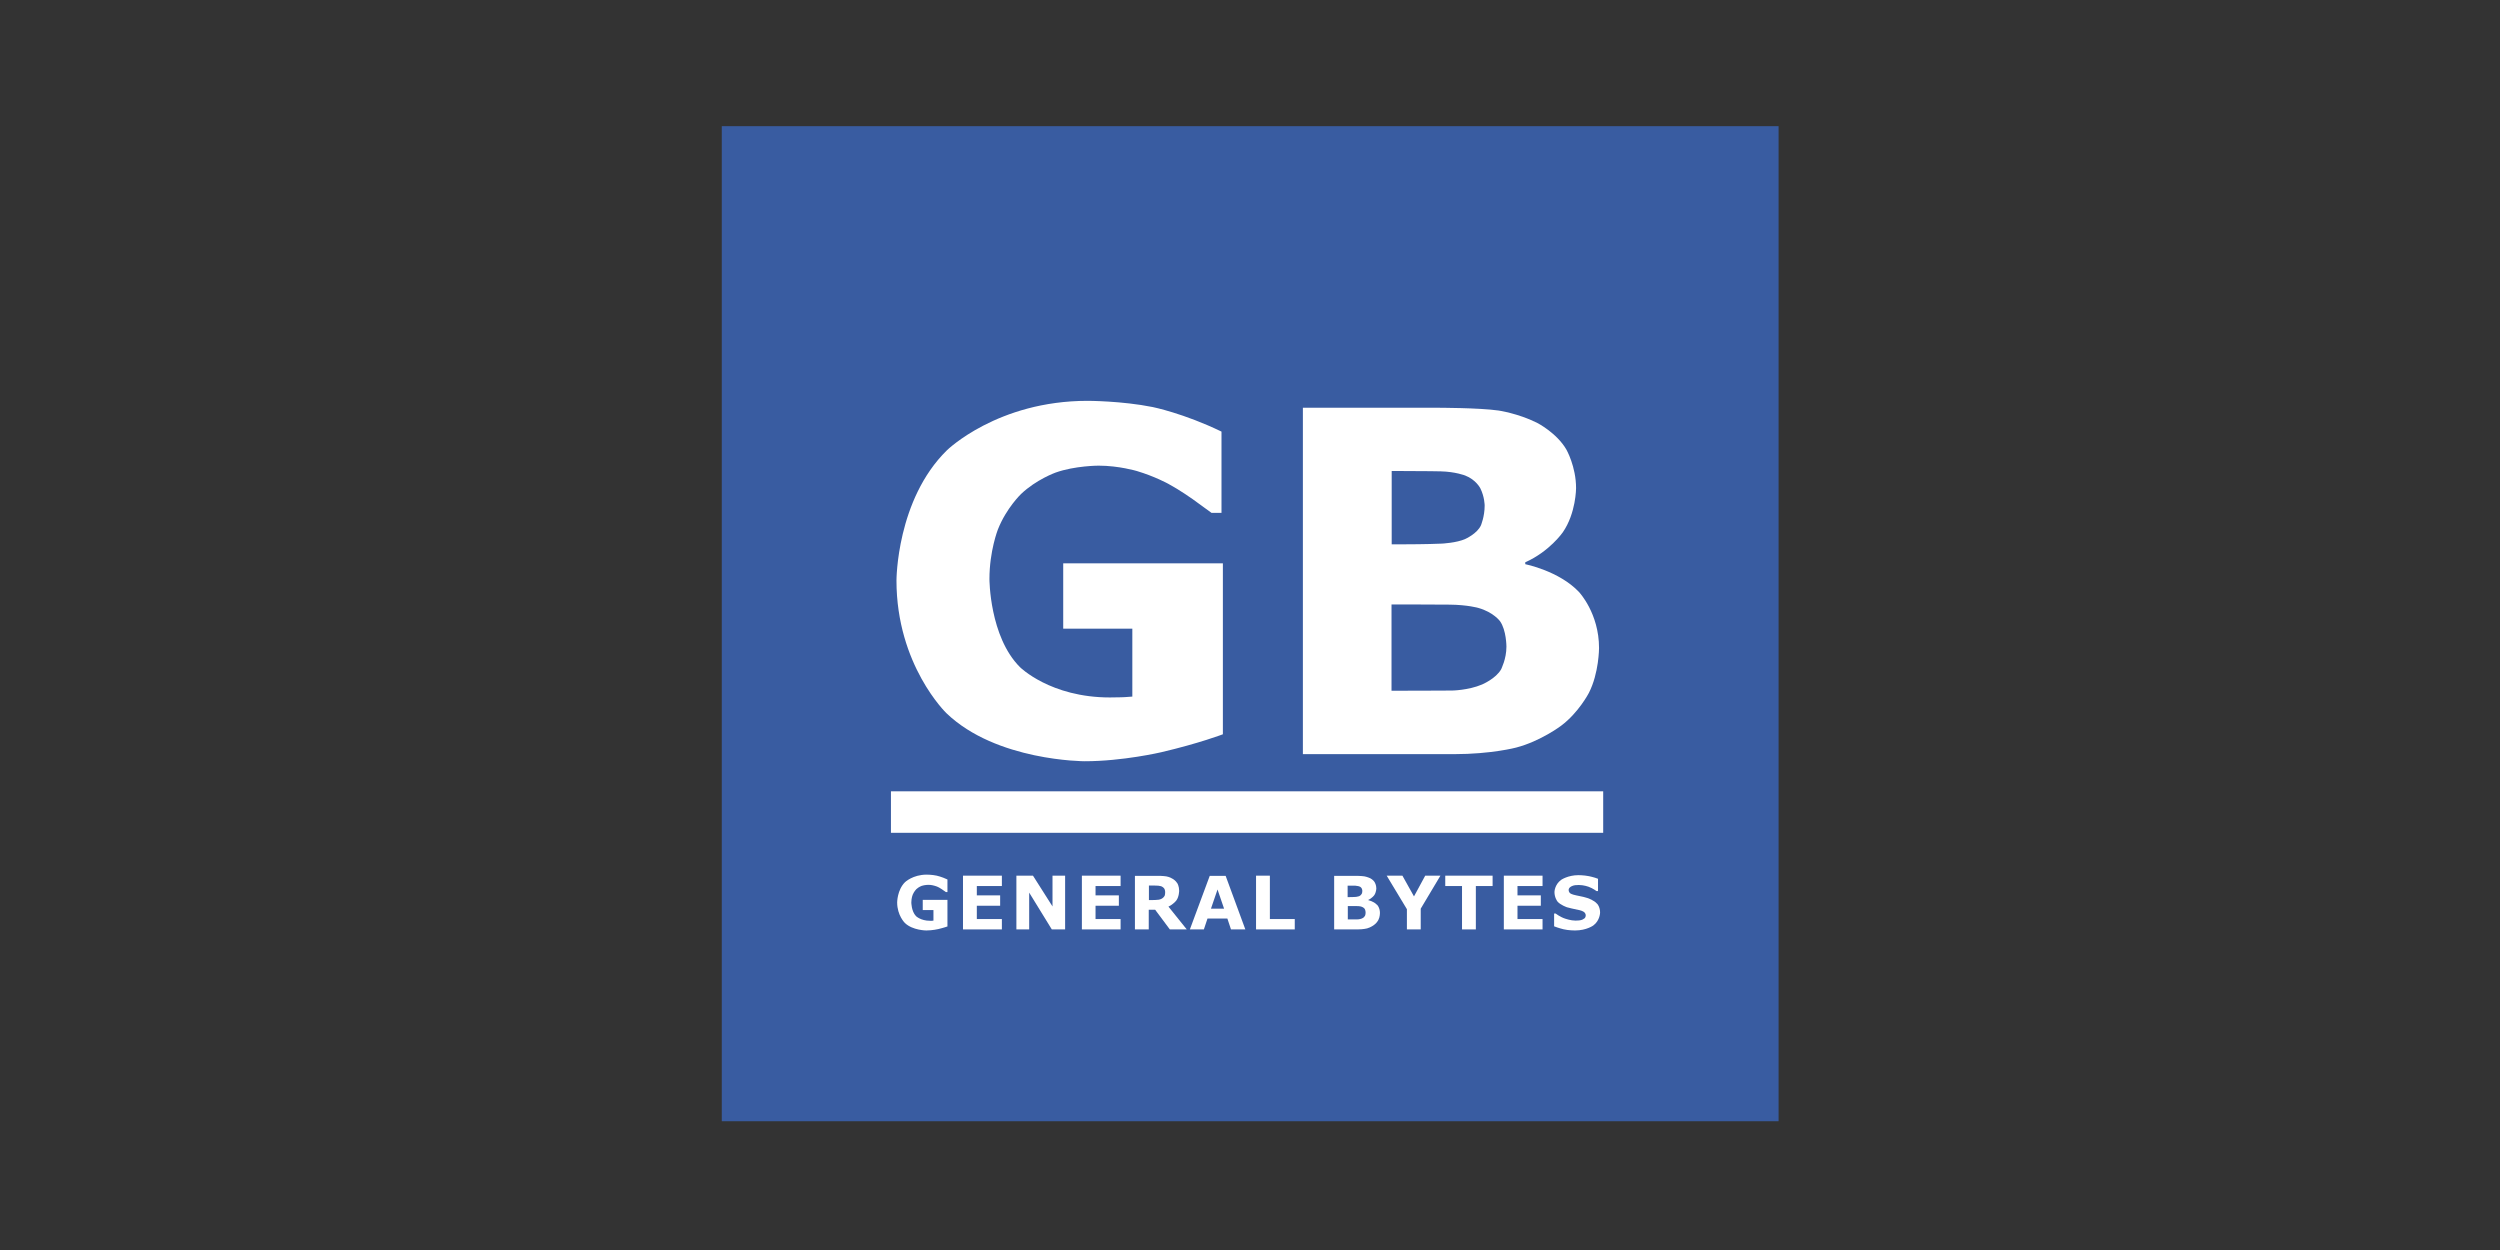
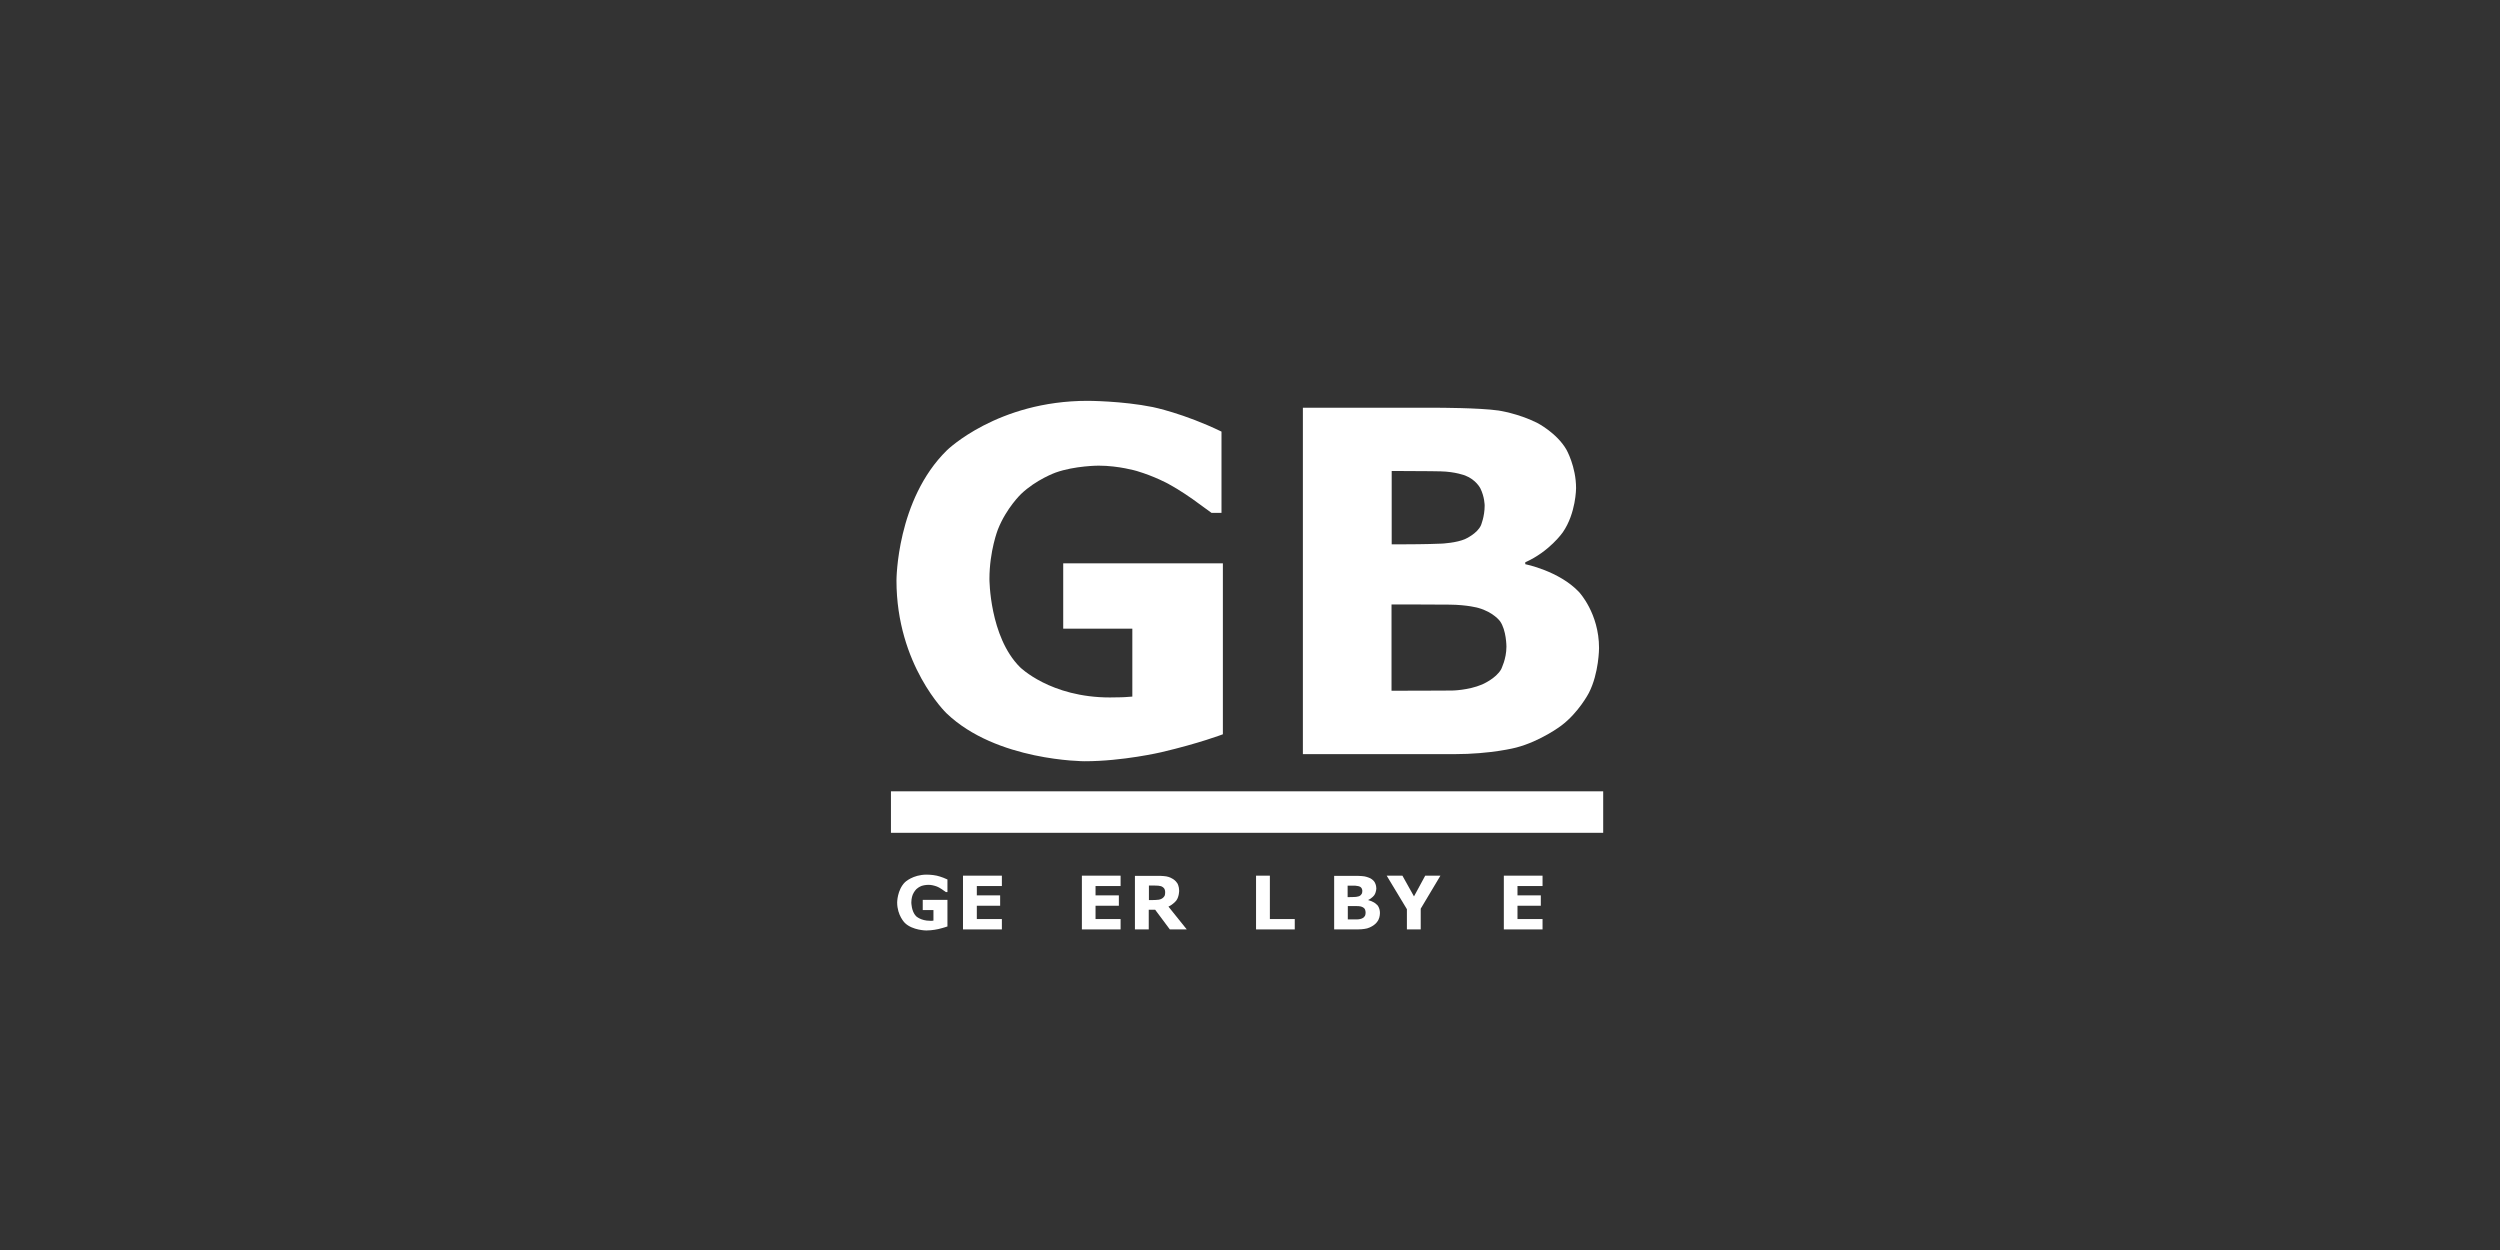
<svg xmlns="http://www.w3.org/2000/svg" width="400px" height="200px" version="1.1" xmlnsXlink="http://www.w3.org/1999/xlink" xml:space="preserve" xmlnsSerif="http://www.serif.com/" style="fill-rule:evenodd;clip-rule:evenodd;stroke-linejoin:round;stroke-miterlimit:2;">
  <rect width="100%" height="100%" fill="#333333" stroke="none" />
  <g transform="matrix(1,0,0,1,-1381,-2046.32)">
    <g id="Artboard1" transform="matrix(0.656,0,0,0.456,1847.06,2020.56)">
      <rect x="-710.151" y="56.441" width="609.493" height="438.137" style="fill:none;" />
      <g transform="matrix(1.235,0,0,1.647,-496.868,-1019.64)">
        <g transform="matrix(0.455,0,0,0.462,-30.401,680.198)">
-           <rect x="0" y="0.15" width="458.699" height="458.851" style="fill:rgb(57,92,161);fill-rule:nonzero;" />
-         </g>
+           </g>
        <g transform="matrix(0.455,0,0,0.491,-30.401,680.194)">
          <path d="M217.5,264.002C217.5,264.002 207.375,267.9 190.727,271.798C190.727,271.798 174.074,275.701 157.5,275.701C157.5,275.701 119.176,275.701 97.5,254.849C97.5,254.849 75.824,234.002 75.824,197.253C75.824,197.253 75.824,162.224 97.727,140.775C97.727,140.775 119.625,119.326 158.773,119.326C158.773,119.326 173.625,119.326 187.051,122.025C187.051,122.025 200.477,124.724 216.898,132.673L216.898,167.923L212.551,167.923C212.551,167.923 209.699,165.826 204.301,161.923C204.301,161.923 198.824,158.025 193.801,155.326C193.801,155.326 187.949,152.099 180.148,149.775C180.148,149.775 172.352,147.451 163.574,147.451C163.574,147.451 153.301,147.451 144.898,150.451C144.898,150.451 136.5,153.451 129.897,159.752C129.897,159.752 123.523,165.826 119.852,175.127C119.852,175.127 116.176,184.423 116.176,196.65C116.176,196.65 116.176,221.548 129.375,234.826C129.375,234.826 142.574,248.025 168.449,248.025C168.449,248.025 170.699,248.025 173.324,247.951C173.324,247.951 176.023,247.877 178.199,247.65L178.199,218.173L148.199,218.173L148.199,189.826L217.5,189.826L217.5,264.002Z" style="fill:white;" />
        </g>
        <g transform="matrix(0.455,0,0,0.491,-30.401,680.194)">
          <path d="M340.574,225.974C340.574,225.974 340.574,218.849 337.801,214.951C337.801,214.951 335.023,211.048 328.352,209.173C328.352,209.173 323.773,207.826 315.824,207.752C315.824,207.752 307.875,207.673 299.176,207.673L290.699,207.673L290.699,245.099L293.551,245.099C293.551,245.099 309.898,245.099 316.949,245.025C316.949,245.025 324,244.951 330,242.4C330,242.4 336.074,239.849 338.324,235.724C338.324,235.576 340.574,231.377 340.574,225.974ZM331.125,164.775C331.125,164.775 331.125,161.025 329.25,157.275C329.25,157.275 327.375,153.525 322.648,151.724C322.648,151.724 318.449,150.076 312.074,149.923C312.074,149.923 305.773,149.775 294.375,149.775L290.773,149.775L290.773,181.576L296.852,181.576C296.852,181.576 306,181.576 312.523,181.275C312.523,181.275 318.977,180.974 322.727,179.252C322.727,179.252 327.977,176.923 329.551,173.252C329.477,173.326 331.125,169.65 331.125,164.775ZM380.773,226.576C380.773,226.576 380.773,237.451 376.352,246.076C376.352,246.076 371.926,254.627 364.273,260.326C364.273,260.326 355.426,267.002 344.773,269.775C344.773,269.775 334.125,272.627 317.773,272.627L252.227,272.627L252.227,122.326L310.574,122.326C310.574,122.326 328.727,122.326 337.125,123.525C337.125,123.525 345.523,124.724 353.852,128.849C353.852,128.849 362.398,133.201 366.602,140.474C366.602,140.474 370.801,147.826 370.801,157.201C370.801,157.201 370.801,168.076 365.023,176.4C365.023,176.4 359.25,184.724 348.75,189.377L348.75,190.201C348.75,190.201 363.449,193.127 372.074,202.275C372.148,202.349 380.773,211.502 380.773,226.576Z" style="fill:white;" />
        </g>
        <g transform="matrix(0.455,0,0,0.491,-30.401,680.194)">
          <path d="M73.426,288.752L382.574,288.752L382.574,306.752L73.425,306.752L73.426,288.752Z" style="fill:white;" />
        </g>
        <g transform="matrix(0.455,0,0,0.491,-30.401,680.194)">
          <path d="M98.102,347.326C98.102,347.326 96.523,347.923 93.977,348.525C93.977,348.525 91.426,349.127 88.801,349.127C88.801,349.127 82.875,349.127 79.5,345.9C79.5,345.9 76.125,342.673 76.125,336.974C76.125,336.974 76.125,331.576 79.5,328.202C79.5,328.202 82.875,324.9 88.949,324.9C88.949,324.9 91.273,324.9 93.301,325.349C93.301,325.349 95.398,325.798 97.949,327.002L97.949,332.474L97.273,332.474C97.273,332.474 96.824,332.173 96,331.576C96,331.576 95.176,330.974 94.352,330.525C94.352,330.525 93.449,330.002 92.25,329.702C92.25,329.702 91.051,329.327 89.699,329.327C89.699,329.327 88.125,329.327 86.773,329.775C86.773,329.775 85.5,330.224 84.449,331.201C84.449,331.201 83.477,332.173 82.875,333.599C82.875,333.599 82.273,335.025 82.273,336.974C82.273,336.974 82.273,340.798 84.301,342.9C84.301,342.9 86.324,344.923 90.375,344.923L91.125,344.923C91.125,344.923 91.574,344.923 91.875,344.849L91.875,340.275L87.227,340.275L87.227,335.849L97.949,335.849L97.949,347.326L98.102,347.326Z" style="fill:white;" />
        </g>
        <g transform="matrix(0.455,0,0,0.491,-30.401,680.194)">
          <path d="M121.574,325.349L121.574,329.849L110.699,329.849L110.699,333.9L120.824,333.9L120.824,338.4L110.699,338.4L110.699,344.173L121.574,344.173L121.574,348.673L104.699,348.673L104.699,325.349L121.574,325.349Z" style="fill:white;" />
        </g>
        <g transform="matrix(0.455,0,0,0.491,-30.401,680.194)">
-           <path d="M133.426,348.673L127.875,348.673L127.875,325.349L135.074,325.349L143.551,338.701L143.551,325.349L149.023,325.349L149.023,348.673L143.25,348.673L133.426,332.701L133.426,348.673Z" style="fill:white;" />
-         </g>
+           </g>
        <g transform="matrix(0.455,0,0,0.491,-30.401,680.194)">
          <path d="M173.102,325.349L173.102,329.849L162.227,329.849L162.227,333.9L172.352,333.9L172.352,338.4L162.227,338.4L162.227,344.173L173.102,344.173L173.102,348.673L156.301,348.673L156.301,325.349L173.102,325.349Z" style="fill:white;" />
        </g>
        <g transform="matrix(0.455,0,0,0.491,-30.401,680.194)">
          <path d="M201.824,348.673L194.477,348.673L188.102,340.127L185.324,340.127L185.324,348.673L179.324,348.673L179.324,325.423L189.375,325.423C189.375,325.423 191.477,325.423 192.898,325.65C192.898,325.65 194.398,325.877 195.676,326.701C195.676,326.701 197.023,327.451 197.773,328.724C197.773,328.724 198.523,330.002 198.523,331.877C198.523,331.877 198.523,334.423 197.324,336.076C197.324,336.076 196.125,337.724 193.875,338.775L201.824,348.673ZM192.449,332.474C192.449,332.474 192.449,331.576 192.074,330.974C192.074,330.974 191.699,330.377 190.875,330.002C190.875,330.002 190.273,329.775 189.449,329.702C189.449,329.702 188.625,329.627 187.574,329.627L185.398,329.627L185.398,335.923L187.273,335.923C187.273,335.923 188.699,335.923 189.676,335.775C189.676,335.775 190.648,335.627 191.324,335.099C191.324,335.099 191.926,334.65 192.227,334.048C192.227,334.048 192.449,333.525 192.449,332.474Z" style="fill:white;" />
        </g>
        <g transform="matrix(0.455,0,0,0.491,-30.401,680.194)">
-           <path d="M218.023,339.673L215.176,331.349L212.324,339.673L218.023,339.673ZM227.25,348.673L221.023,348.673L219.449,343.951L210.824,343.951L209.25,348.673L203.176,348.673L211.801,325.423L218.699,325.423L227.25,348.673Z" style="fill:white;" />
-         </g>
+           </g>
        <g transform="matrix(0.455,0,0,0.491,-30.401,680.194)">
          <path d="M237.898,325.349L237.898,344.173L248.699,344.173L248.699,348.673L231.898,348.673L231.898,325.349L237.898,325.349Z" style="fill:white;" />
        </g>
        <g transform="matrix(0.455,0,0,0.491,-30.401,680.194)">
          <path d="M279.449,341.4C279.449,341.4 279.449,340.275 279,339.673C279,339.673 278.551,339.076 277.574,338.775C277.574,338.775 276.898,338.548 275.625,338.548L271.727,338.548L271.727,344.326L275.773,344.326C275.773,344.326 276.898,344.326 277.801,343.951C277.801,343.951 278.773,343.576 279.074,342.9C279.148,342.9 279.449,342.298 279.449,341.4ZM278.023,331.951C278.023,331.951 278.023,331.349 277.727,330.827C277.727,330.827 277.426,330.224 276.676,330.002C276.676,330.002 276,329.775 275.023,329.702L271.648,329.702L271.648,334.65L272.625,334.65C272.625,334.65 274.051,334.65 275.023,334.576C275.023,334.576 276,334.502 276.602,334.275C276.602,334.275 277.426,333.9 277.648,333.377C277.801,333.298 278.023,332.701 278.023,331.951ZM285.676,341.548C285.676,341.548 285.676,343.275 285,344.548C285,344.548 284.324,345.9 283.125,346.724C283.125,346.724 281.773,347.775 280.125,348.224C280.125,348.224 278.477,348.673 275.926,348.673L265.801,348.673L265.801,325.423L274.801,325.423C274.801,325.423 277.648,325.423 278.926,325.65C278.926,325.65 280.199,325.877 281.477,326.474C281.477,326.474 282.824,327.15 283.426,328.275C283.426,328.275 284.102,329.4 284.102,330.827C284.102,330.827 284.102,332.548 283.199,333.826C283.199,333.826 282.301,335.099 280.648,335.849L280.648,336.002C280.648,336.002 282.898,336.451 284.25,337.877C284.398,337.798 285.676,339.224 285.676,341.548Z" style="fill:white;" />
        </g>
        <g transform="matrix(0.455,0,0,0.491,-30.401,680.194)">
          <path d="M295.426,325.349L300.449,334.349L305.324,325.349L311.926,325.349L303.375,339.673L303.375,348.673L297.375,348.673L297.375,339.9L288.602,325.349L295.426,325.349Z" style="fill:white;" />
        </g>
        <g transform="matrix(0.455,0,0,0.491,-30.401,680.194)">
-           <path d="M321.301,348.673L321.301,329.849L314.023,329.849L314.023,325.349L334.574,325.349L334.574,329.849L327.301,329.849L327.301,348.673L321.301,348.673Z" style="fill:white;" />
-         </g>
+           </g>
        <g transform="matrix(0.455,0,0,0.491,-30.401,680.194)">
          <path d="M356.25,325.349L356.25,329.849L345.375,329.849L345.375,333.9L355.5,333.9L355.5,338.4L345.375,338.4L345.375,344.173L356.25,344.173L356.25,348.673L339.449,348.673L339.449,325.349L356.25,325.349Z" style="fill:white;" />
        </g>
        <g transform="matrix(0.455,0,0,0.491,-30.401,680.194)">
-           <path d="M381.227,341.326C381.227,341.326 381.227,344.775 378.301,346.951C378.301,346.951 375.375,349.127 370.352,349.127C370.352,349.127 367.426,349.127 365.324,348.599C365.324,348.599 363.148,348.076 361.273,347.326L361.273,341.775L361.949,341.775C361.949,341.775 363.824,343.275 366.148,344.025C366.148,344.025 368.477,344.849 370.574,344.849C370.574,344.849 371.102,344.849 372,344.775C372,344.775 372.898,344.701 373.426,344.474C373.426,344.474 374.102,344.173 374.551,343.798C374.551,343.798 375,343.349 375,342.525C375,342.525 375,341.775 374.324,341.173C374.324,341.173 373.648,340.65 372.449,340.349C372.449,340.349 371.102,340.048 369.676,339.752C369.676,339.752 368.25,339.451 366.898,339.076C366.898,339.076 363.977,338.099 362.699,336.525C362.699,336.525 361.426,334.877 361.426,332.474C361.426,332.474 361.426,329.252 364.352,327.15C364.352,327.15 367.273,325.127 371.852,325.127C371.852,325.127 374.176,325.127 376.426,325.576C376.426,325.576 378.676,326.025 380.324,326.701L380.324,332.025L379.648,332.025C379.648,332.025 378.227,330.9 376.199,330.15C376.199,330.15 374.176,329.4 372,329.4C372,329.4 371.25,329.4 370.5,329.474C370.5,329.474 369.75,329.549 369.074,329.849C369.074,329.849 368.477,330.077 368.023,330.525C368.023,330.525 367.574,330.974 367.574,331.576C367.574,331.576 367.574,332.474 368.25,333.002C368.25,333.002 368.926,333.525 370.875,333.9C370.875,333.9 372.148,334.201 373.352,334.423C373.352,334.423 374.551,334.65 375.898,335.099C375.898,335.099 378.602,336.002 379.875,337.502C379.949,337.423 381.227,338.923 381.227,341.326Z" style="fill:white;" />
-         </g>
+           </g>
      </g>
    </g>
  </g>
</svg>